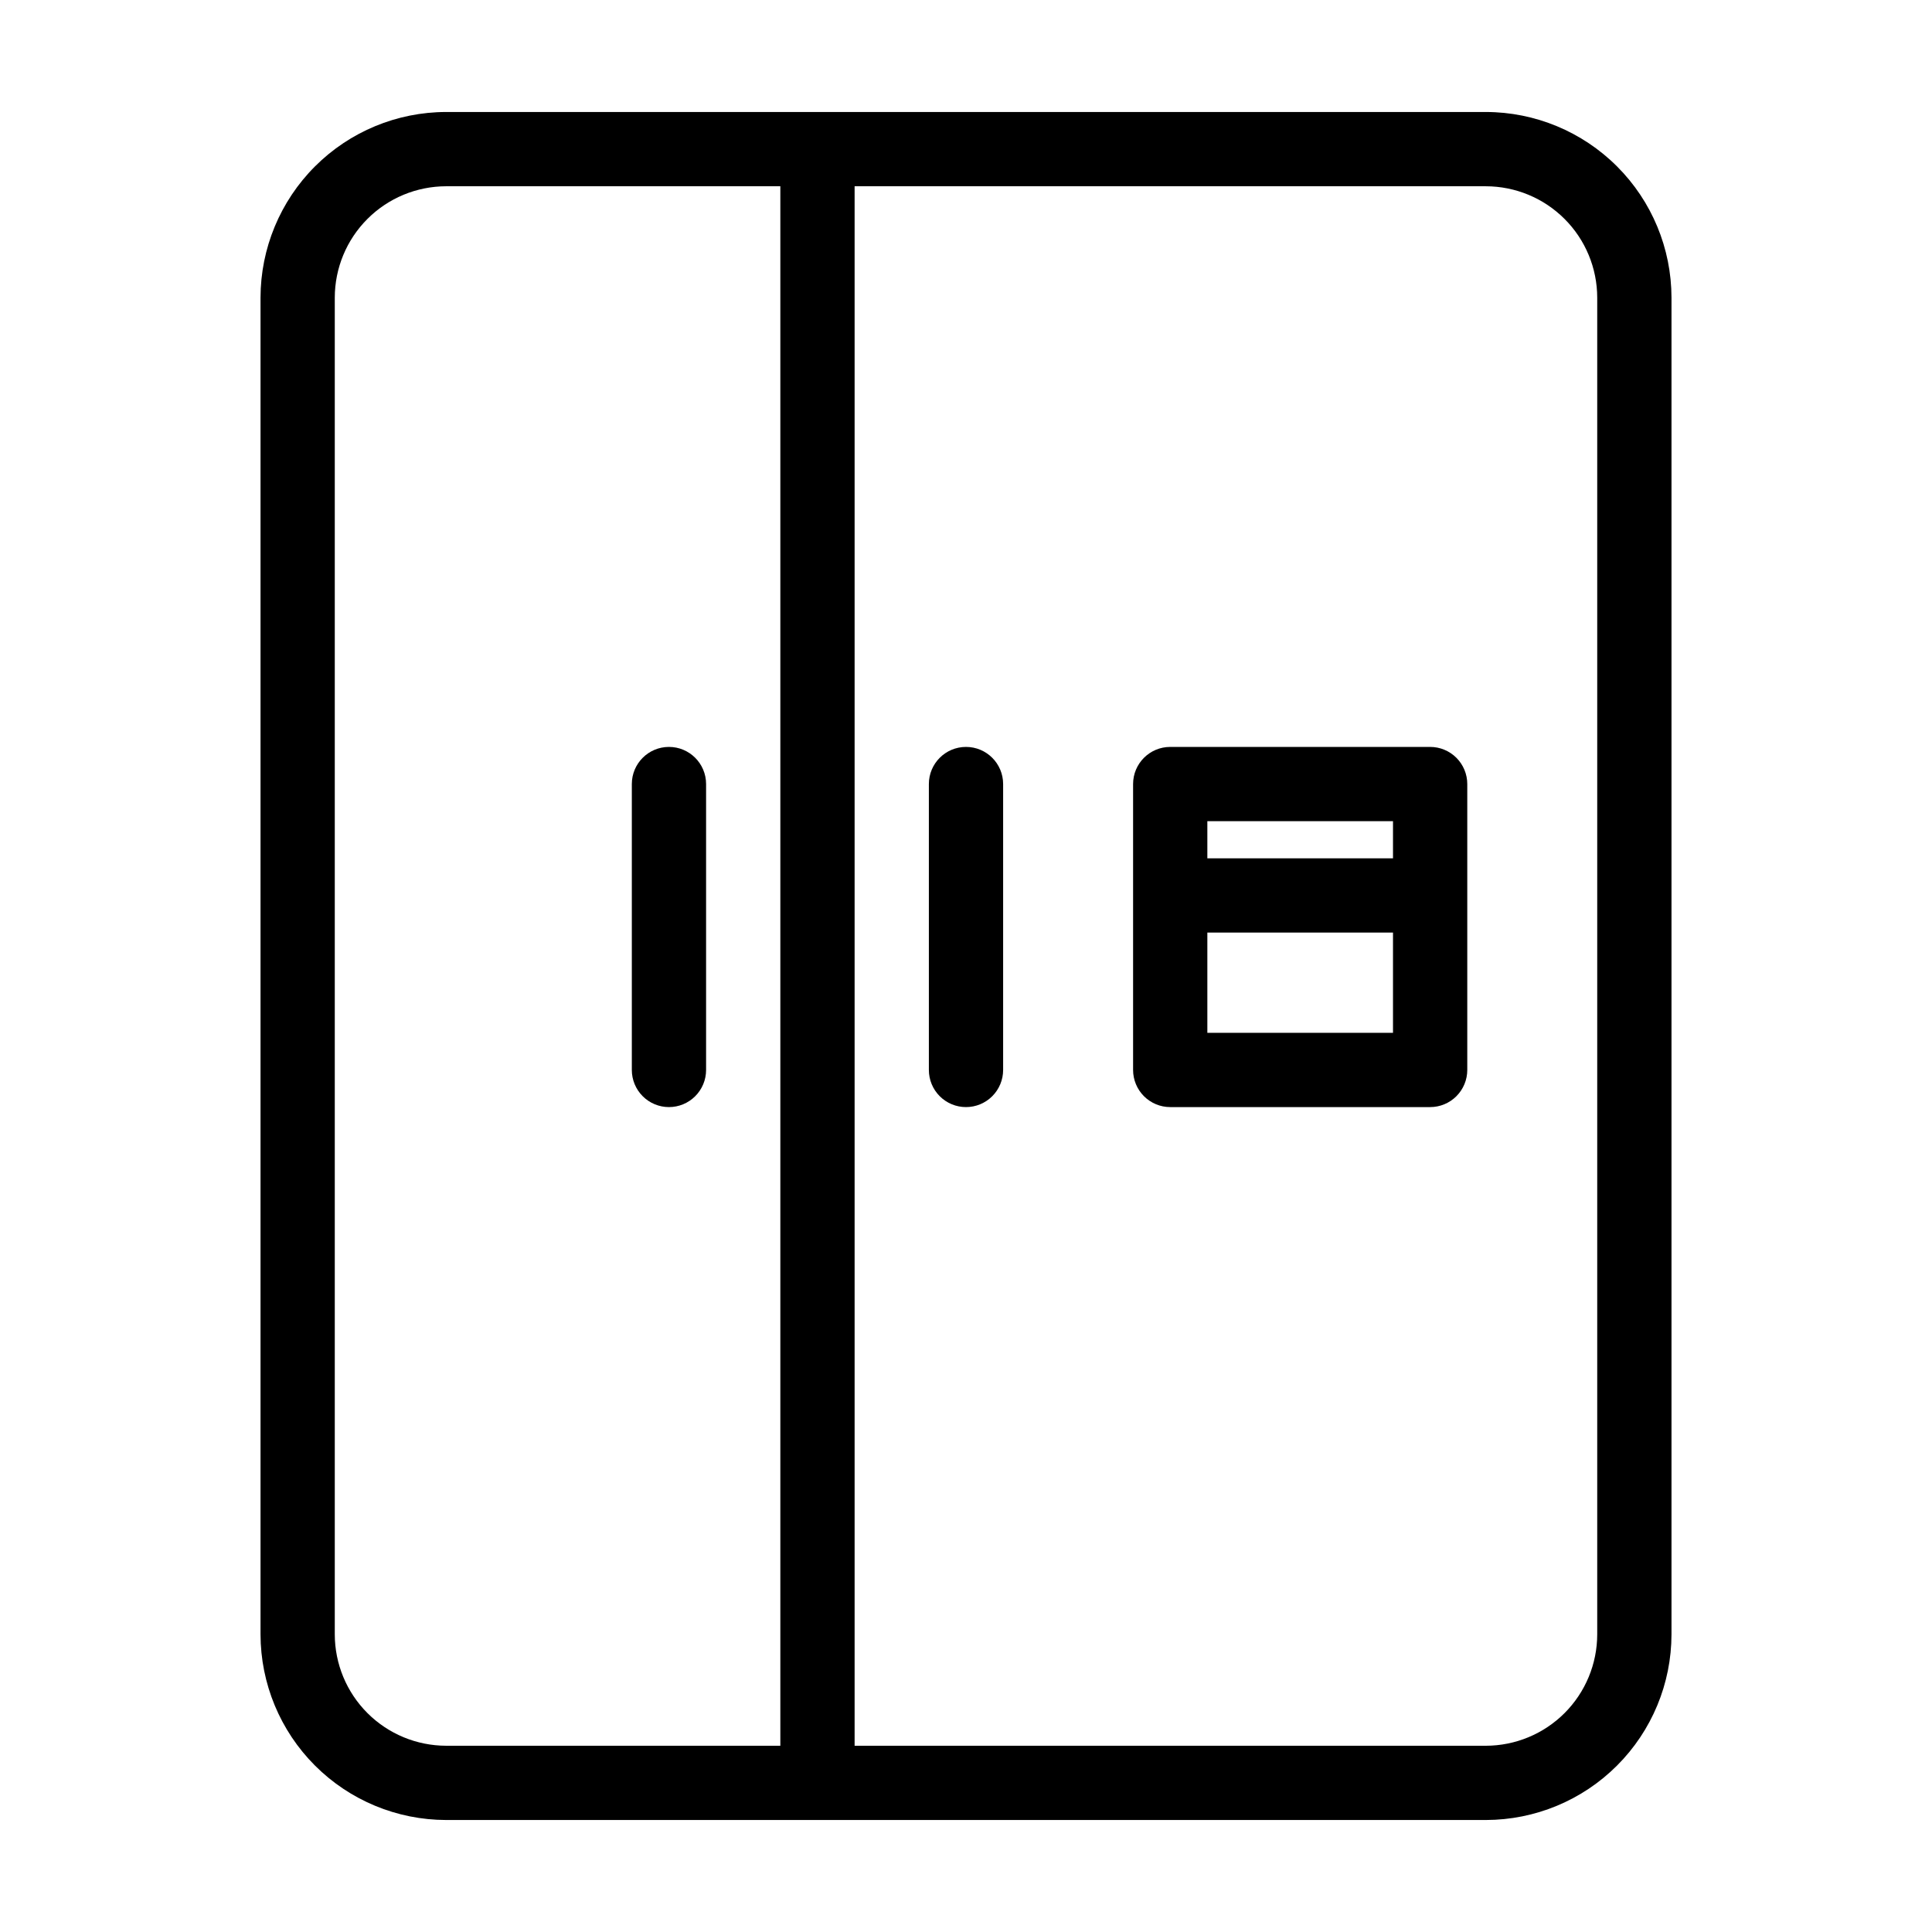
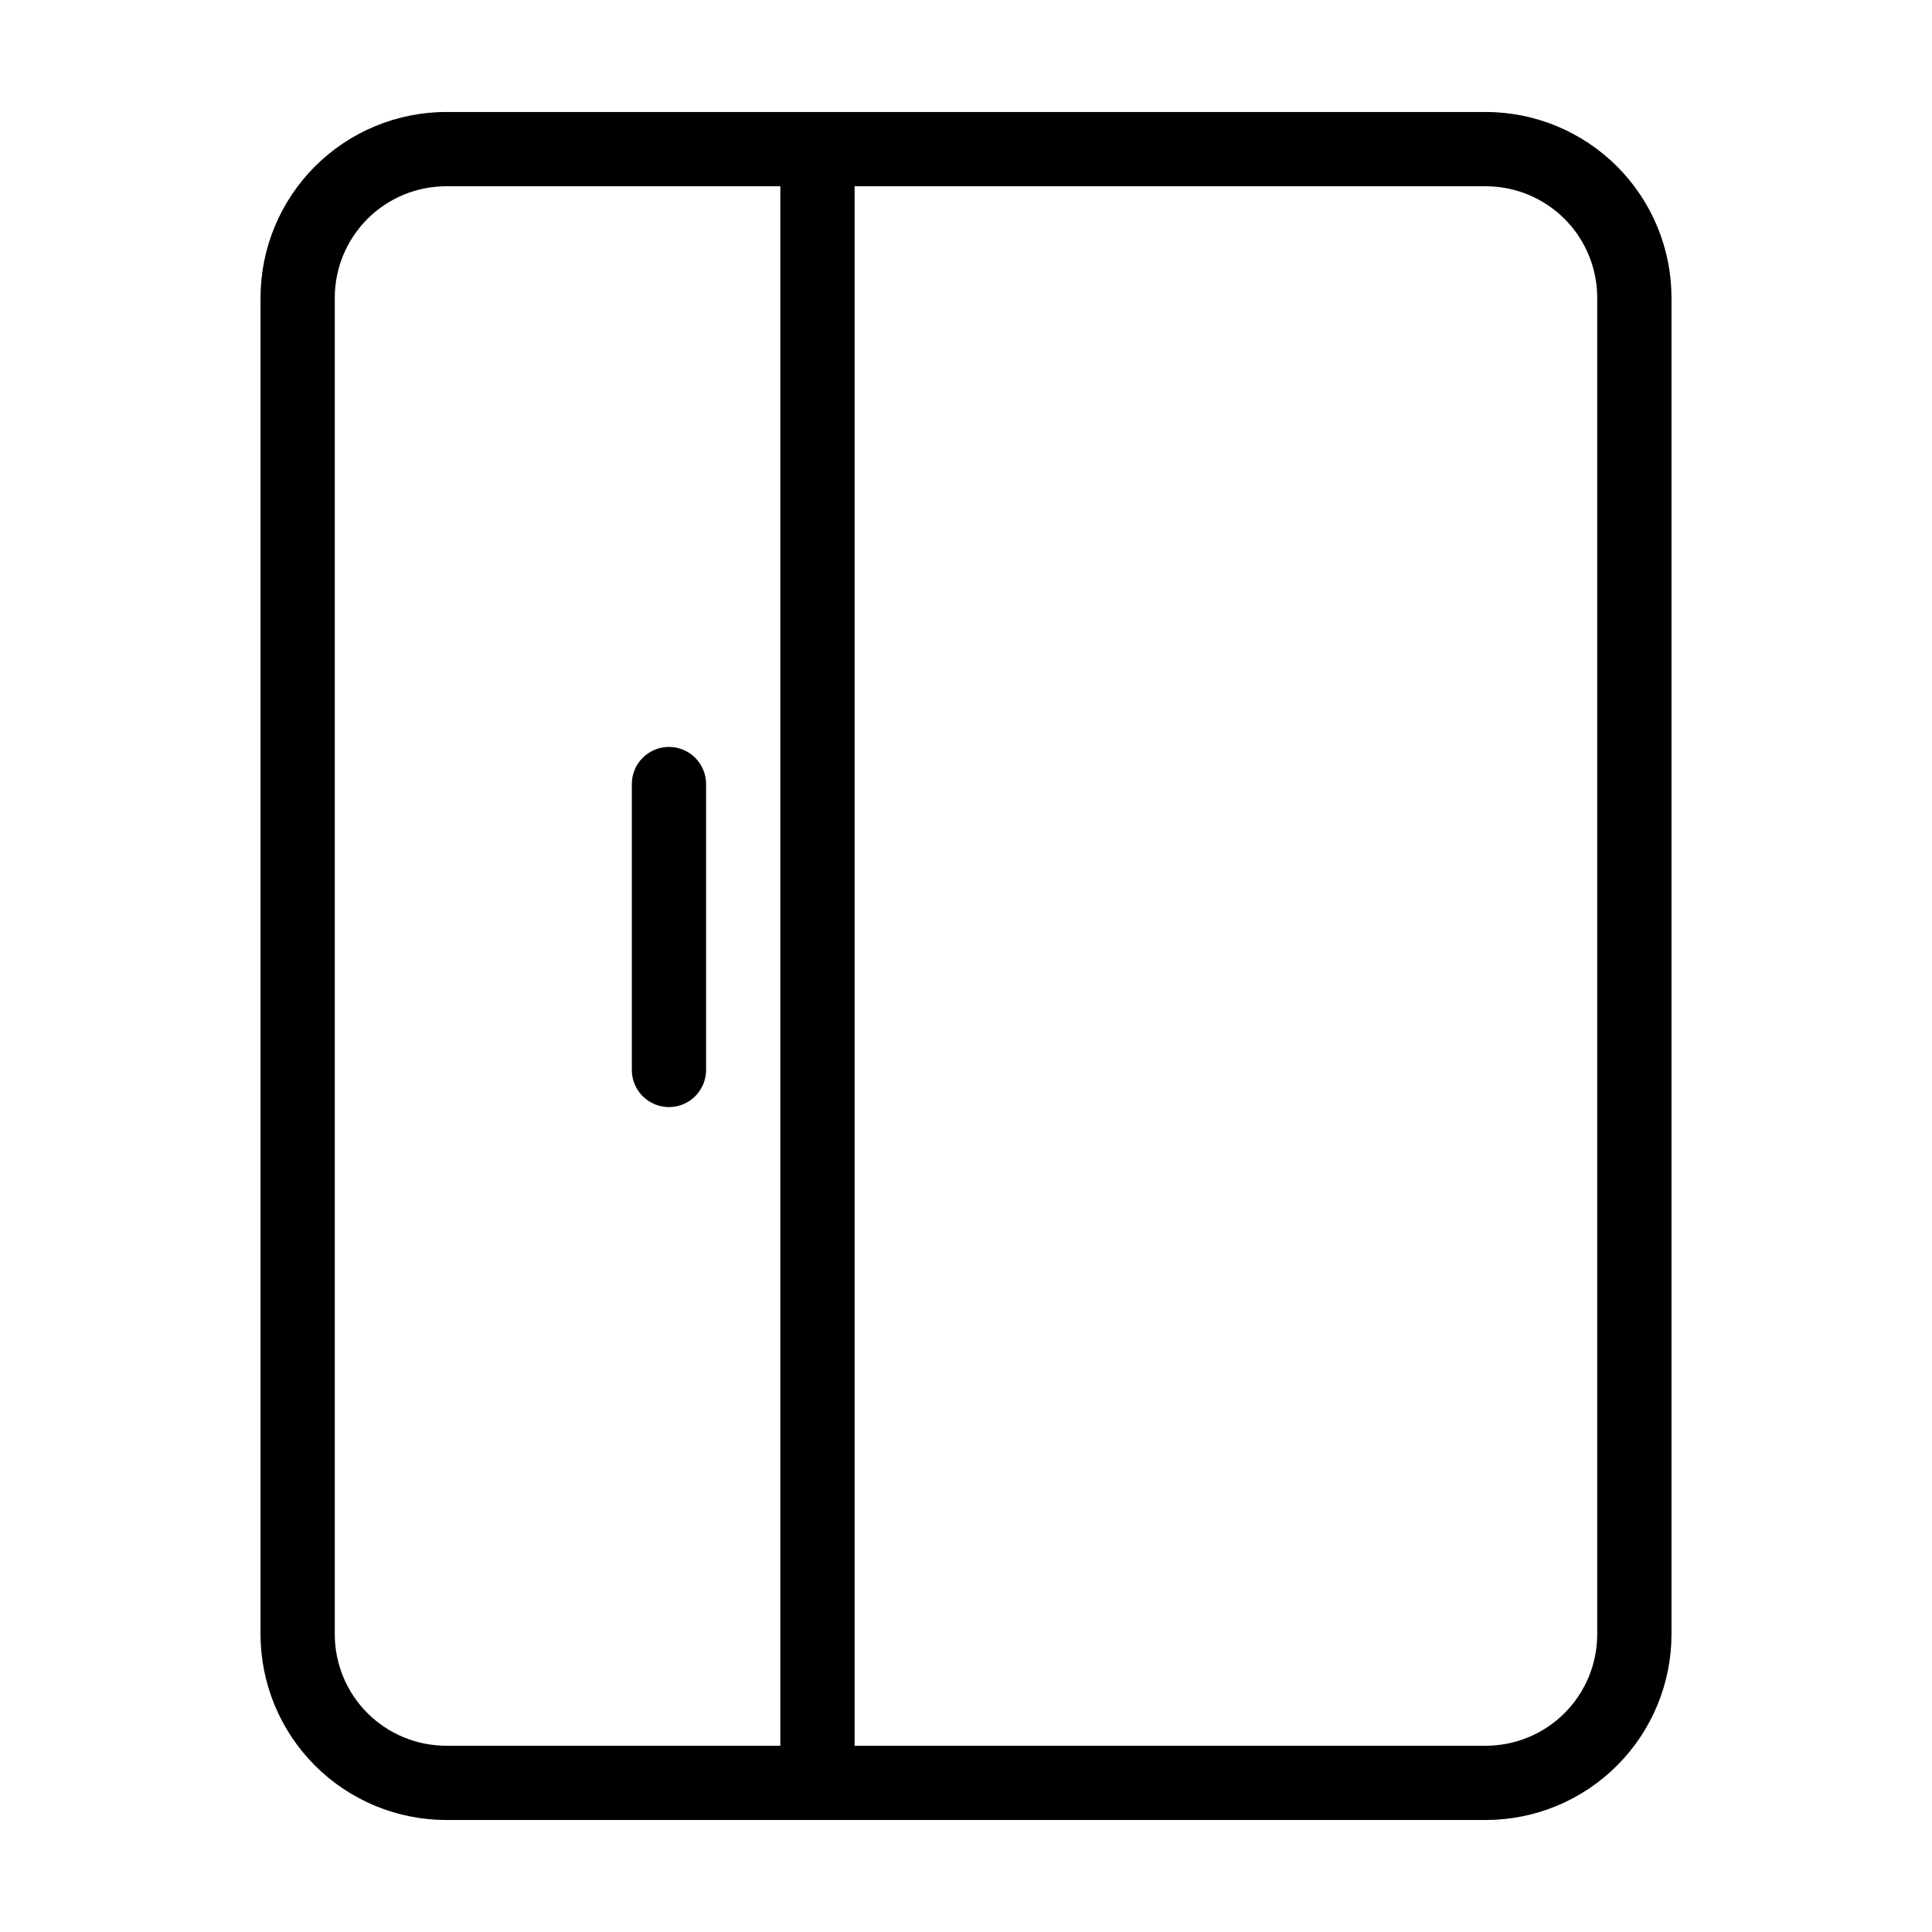
<svg xmlns="http://www.w3.org/2000/svg" fill="#000000" width="800px" height="800px" version="1.1" viewBox="144 144 512 512">
  <g>
    <path d="m262.24 626.32h275.52c13.047-0.016 25.551-5.203 34.773-14.43 9.227-9.223 14.414-21.727 14.43-34.773v-354.24c-0.016-13.047-5.203-25.551-14.43-34.773-9.223-9.223-21.727-14.414-34.773-14.426h-275.52c-13.043 0.012-25.551 5.203-34.773 14.426-9.223 9.223-14.41 21.727-14.426 34.773v354.24c0.016 13.047 5.203 25.551 14.426 34.773 9.223 9.227 21.73 14.414 34.773 14.43zm305.04-403.44v354.24c-0.008 7.828-3.121 15.332-8.656 20.867-5.531 5.531-13.035 8.645-20.863 8.656h-167.28v-413.28h167.28c7.828 0.008 15.332 3.121 20.863 8.656 5.535 5.531 8.648 13.035 8.656 20.863zm-334.56 0c0.008-7.828 3.121-15.332 8.656-20.863 5.531-5.535 13.035-8.648 20.863-8.656h88.559v413.28h-88.559c-7.828-0.012-15.332-3.125-20.863-8.656-5.535-5.535-8.648-13.039-8.656-20.867z" />
-     <path d="m400 437.39c2.609 0 5.109-1.035 6.957-2.883 1.844-1.844 2.883-4.348 2.883-6.957v-75.77c0-5.434-4.406-9.84-9.84-9.84-5.438 0-9.84 4.406-9.84 9.84v75.77c0 2.609 1.035 5.113 2.879 6.957 1.848 1.848 4.352 2.883 6.961 2.883z" />
    <path d="m321.28 437.39c2.609 0 5.113-1.035 6.957-2.883 1.848-1.844 2.883-4.348 2.883-6.957v-75.77c0-5.434-4.406-9.84-9.84-9.84s-9.84 4.406-9.84 9.84v75.77c0 2.609 1.039 5.113 2.883 6.957 1.844 1.848 4.348 2.883 6.957 2.883z" />
-     <path d="m454.12 437.39h68.883c2.609 0 5.113-1.035 6.957-2.883 1.844-1.844 2.883-4.348 2.883-6.957v-75.77c0-2.609-1.039-5.113-2.883-6.957s-4.348-2.883-6.957-2.883h-68.883c-5.434 0-9.84 4.406-9.84 9.84v75.77c0 2.609 1.039 5.113 2.883 6.957 1.848 1.848 4.348 2.883 6.957 2.883zm9.84-19.68v-26.57h49.199v26.566zm49.199-56.09v9.84h-49.199v-9.84z" />
  </g>
</svg>